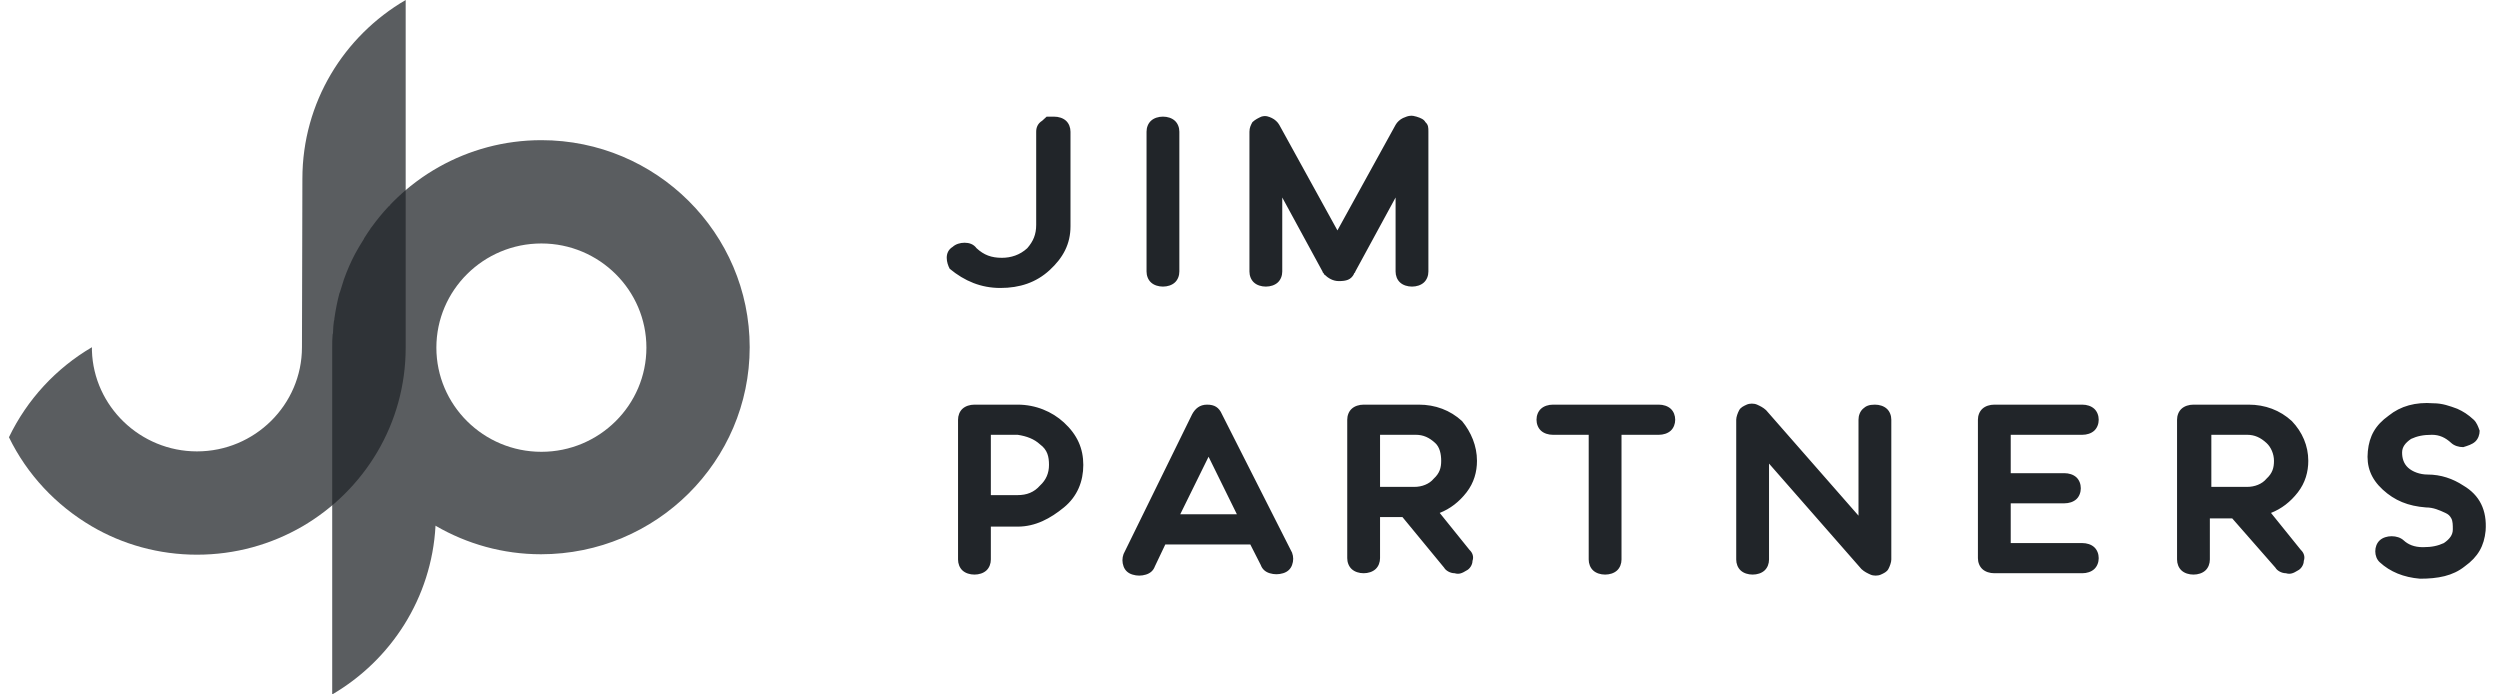
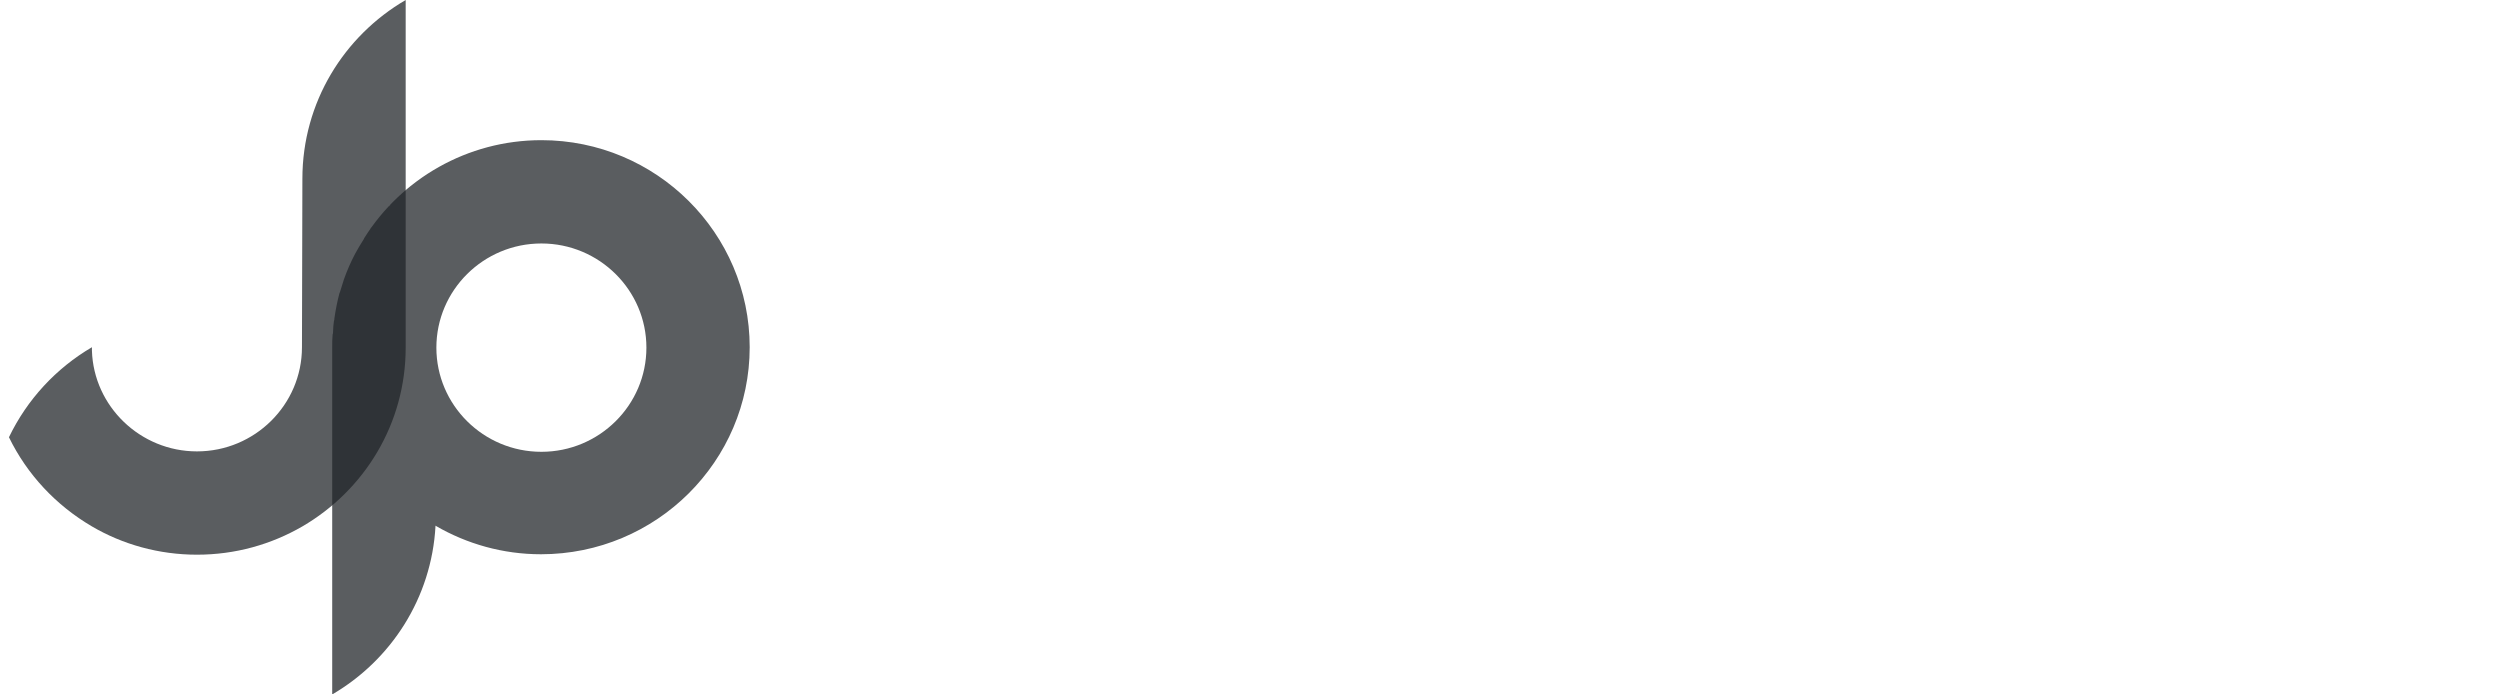
<svg xmlns="http://www.w3.org/2000/svg" width="162" height="45" viewBox="0 0 162 45" fill="none">
  <path opacity="0.74" d="M35.082 9.083C30.265 9.083 26.008 11.611 23.628 15.389C23.6 15.416 23.6 15.444 23.572 15.499C23.488 15.611 23.432 15.75 23.348 15.861C23.32 15.916 23.292 15.944 23.264 16C23.18 16.139 23.096 16.305 23.012 16.444C22.732 16.972 22.48 17.555 22.284 18.111C22.2 18.361 22.116 18.638 22.032 18.916C22.032 18.944 22.032 18.944 22.003 18.972C21.863 19.5 21.751 20.055 21.667 20.639C21.667 20.694 21.667 20.75 21.639 20.805C21.611 21.027 21.583 21.25 21.583 21.472C21.583 21.527 21.583 21.611 21.555 21.666C21.527 21.944 21.527 22.222 21.527 22.5V44.999C25.336 42.777 27.968 38.749 28.221 34.083V34.055L28.248 34.083C30.265 35.249 32.589 35.916 35.054 35.916C42.531 35.916 48.58 29.888 48.58 22.5C48.58 15.111 42.531 9.083 35.082 9.083ZM25.308 13.277C25.28 13.305 25.224 13.361 25.196 13.388C25.224 13.333 25.252 13.305 25.308 13.277ZM24.076 14.722C24.048 14.75 24.02 14.777 23.992 14.833C24.02 14.805 24.048 14.777 24.076 14.722ZM25.896 12.666C25.924 12.638 25.952 12.611 25.98 12.611C25.952 12.639 25.924 12.638 25.896 12.666ZM26.568 12.083C26.596 12.055 26.652 12.027 26.68 12C26.652 12.027 26.624 12.055 26.568 12.083ZM27.38 11.5C27.436 11.472 27.465 11.444 27.52 11.389C27.465 11.444 27.408 11.472 27.38 11.5ZM35.082 29.277C31.329 29.277 28.277 26.25 28.277 22.527C28.277 18.805 31.329 15.777 35.082 15.777C38.834 15.777 41.887 18.805 41.887 22.527C41.887 26.25 38.834 29.277 35.082 29.277Z" fill="#212529" />
  <path opacity="0.74" d="M19.595 11.583L19.567 22.5C19.567 26.222 16.515 29.25 12.762 29.25C9.094 29.25 6.069 26.333 5.957 22.722V22.5C3.633 23.861 1.756 25.889 0.58 28.333C1.756 30.75 3.633 32.75 5.957 34.111C7.945 35.278 10.298 35.944 12.762 35.944C15.255 35.944 17.579 35.278 19.595 34.111C23.6 31.778 26.288 27.472 26.288 22.528V0C22.284 2.333 19.595 6.639 19.595 11.583Z" fill="#212529" />
-   <path fill-rule="evenodd" clip-rule="evenodd" d="M161.068 34.392C161.164 33.059 160.681 32.083 159.619 31.461C158.943 31.017 158.169 30.75 157.3 30.75C156.816 30.75 156.333 30.573 156.043 30.306C155.754 30.04 155.656 29.685 155.656 29.329C155.656 28.974 155.85 28.708 156.237 28.441C156.624 28.264 157.009 28.175 157.59 28.175C158.073 28.175 158.46 28.352 158.845 28.708C159.039 28.885 159.328 28.974 159.619 28.974C159.909 28.885 160.198 28.797 160.392 28.619C160.585 28.441 160.681 28.175 160.681 27.909C160.585 27.642 160.488 27.376 160.296 27.198C159.909 26.843 159.619 26.665 159.232 26.488C158.749 26.31 158.266 26.132 157.686 26.132C156.526 26.043 155.56 26.31 154.788 26.932C153.918 27.553 153.531 28.264 153.435 29.241C153.337 30.217 153.628 31.017 154.401 31.727C155.173 32.438 156.043 32.793 157.203 32.882C157.686 32.882 158.073 33.059 158.46 33.237C158.652 33.326 158.749 33.415 158.845 33.592C158.943 33.77 158.943 34.036 158.943 34.303C158.943 34.658 158.749 34.924 158.362 35.191C157.977 35.368 157.59 35.457 157.009 35.457C156.43 35.457 156.043 35.28 155.754 35.013C155.56 34.836 155.271 34.747 154.98 34.747C154.69 34.747 154.401 34.836 154.207 35.013C154.014 35.191 153.918 35.457 153.918 35.724C153.918 35.99 154.014 36.257 154.207 36.434C154.884 37.056 155.754 37.411 156.816 37.5C157.977 37.5 158.943 37.322 159.715 36.701C160.585 36.079 160.972 35.368 161.068 34.392ZM121.494 26.221C121.784 26.221 122.074 26.31 122.267 26.488C122.46 26.665 122.557 26.932 122.557 27.198V36.257C122.557 36.434 122.46 36.701 122.364 36.878C122.267 37.056 122.074 37.145 121.881 37.233C121.687 37.322 121.397 37.322 121.204 37.233C121.011 37.145 120.818 37.056 120.624 36.878L114.633 30.04V36.257C114.633 36.523 114.537 36.789 114.343 36.967C114.15 37.145 113.86 37.233 113.57 37.233C113.28 37.233 112.99 37.145 112.797 36.967C112.604 36.789 112.507 36.523 112.507 36.257V27.198C112.507 27.02 112.604 26.754 112.701 26.576C112.797 26.399 112.99 26.31 113.184 26.221C113.377 26.132 113.667 26.132 113.86 26.221C114.053 26.31 114.247 26.399 114.44 26.576L120.431 33.415V27.198C120.431 26.932 120.528 26.665 120.721 26.488C120.914 26.31 121.108 26.221 121.494 26.221ZM92.366 7.914C92.27 7.736 92.076 7.647 91.787 7.558C91.497 7.47 91.303 7.47 90.917 7.647C90.724 7.736 90.53 7.914 90.434 8.091L86.665 14.93L82.897 8.091C82.8 7.914 82.606 7.736 82.413 7.647C82.22 7.558 82.027 7.47 81.737 7.558C81.544 7.647 81.35 7.736 81.157 7.914C81.061 8.091 80.964 8.269 80.964 8.535V17.594C80.964 17.86 81.061 18.127 81.254 18.304C81.447 18.482 81.737 18.571 82.027 18.571C82.317 18.571 82.606 18.482 82.8 18.304C82.993 18.127 83.09 17.86 83.09 17.594V12.798L85.699 17.594C85.699 17.638 85.723 17.66 85.747 17.683C85.771 17.705 85.796 17.727 85.796 17.771C86.085 18.038 86.375 18.215 86.762 18.215C87.245 18.215 87.535 18.127 87.728 17.771C87.728 17.727 87.752 17.705 87.776 17.683C87.801 17.66 87.825 17.638 87.825 17.594L90.434 12.798V17.594C90.434 17.86 90.53 18.127 90.724 18.304C90.917 18.482 91.207 18.571 91.497 18.571C91.787 18.571 92.076 18.482 92.27 18.304C92.463 18.127 92.56 17.86 92.56 17.594V8.535C92.56 8.269 92.56 8.091 92.366 7.914ZM75.359 7.558C75.649 7.558 75.939 7.647 76.132 7.825C76.325 8.002 76.422 8.269 76.422 8.535V17.594C76.422 17.86 76.325 18.127 76.132 18.304C75.939 18.482 75.649 18.571 75.359 18.571C75.069 18.571 74.779 18.482 74.586 18.304C74.393 18.127 74.296 17.86 74.296 17.594V8.535C74.296 8.269 74.393 8.002 74.586 7.825C74.779 7.647 75.069 7.558 75.359 7.558ZM68.305 7.559C68.595 7.559 68.885 7.648 69.078 7.825C69.271 8.003 69.368 8.269 69.368 8.536V14.664C69.368 15.818 68.885 16.706 68.015 17.505C67.145 18.305 66.083 18.66 64.826 18.66C63.57 18.66 62.507 18.216 61.541 17.417C61.444 17.239 61.348 16.973 61.348 16.706C61.348 16.44 61.444 16.173 61.734 15.996C61.927 15.818 62.217 15.729 62.507 15.729C62.797 15.729 63.087 15.818 63.28 16.084C63.763 16.529 64.247 16.706 64.923 16.706C65.503 16.706 66.083 16.529 66.566 16.084C66.952 15.64 67.145 15.196 67.145 14.575V8.536C67.145 8.269 67.242 8.003 67.532 7.825L67.822 7.559H68.305ZM65.946 26.221C67.105 26.221 68.168 26.665 68.942 27.376C69.811 28.175 70.198 29.063 70.198 30.129C70.198 31.195 69.811 32.171 68.942 32.882C68.072 33.592 67.105 34.125 65.946 34.125H64.207V36.257C64.207 36.523 64.11 36.789 63.917 36.967C63.723 37.145 63.433 37.233 63.144 37.233C62.854 37.233 62.564 37.145 62.37 36.967C62.177 36.789 62.081 36.523 62.081 36.257V27.198C62.081 26.932 62.177 26.665 62.37 26.488C62.564 26.31 62.854 26.221 63.144 26.221H63.24H63.337H63.433H63.53H65.946ZM65.946 32.083C66.526 32.083 67.009 31.905 67.395 31.461C67.782 31.106 67.975 30.662 67.975 30.129C67.975 29.596 67.879 29.152 67.395 28.797C67.009 28.441 66.526 28.264 65.946 28.175H64.207V32.083H64.786H65.946ZM74.256 37.233C74.546 37.145 74.739 36.967 74.836 36.701L75.512 35.28H81.02L81.697 36.612C81.793 36.878 81.987 37.056 82.276 37.145C82.566 37.233 82.856 37.233 83.146 37.145C83.436 37.056 83.629 36.878 83.726 36.612C83.823 36.345 83.823 36.079 83.726 35.813L79.184 26.843C78.991 26.399 78.701 26.221 78.218 26.221C77.735 26.221 77.445 26.488 77.251 26.843L72.806 35.901C72.71 36.168 72.71 36.434 72.806 36.701C72.903 36.967 73.096 37.145 73.386 37.233C73.676 37.322 73.966 37.322 74.256 37.233ZM78.315 29.596L80.151 33.326H76.479L78.315 29.596ZM95.708 29.862C95.708 30.573 95.515 31.283 95.032 31.905C94.549 32.527 93.969 32.971 93.293 33.237L95.225 35.635C95.418 35.813 95.515 36.079 95.418 36.345C95.418 36.612 95.225 36.878 95.032 36.967C94.742 37.145 94.549 37.233 94.259 37.145C93.969 37.145 93.679 36.967 93.582 36.789L90.877 33.504H89.427V36.168C89.427 36.434 89.331 36.701 89.137 36.878C88.944 37.056 88.654 37.145 88.364 37.145C88.074 37.145 87.784 37.056 87.591 36.878C87.398 36.701 87.301 36.434 87.301 36.168V27.198C87.301 26.932 87.398 26.665 87.591 26.488C87.784 26.31 88.074 26.221 88.364 26.221H88.461H88.558H88.654H88.751H91.94C93.003 26.221 93.969 26.576 94.742 27.287C95.322 27.997 95.708 28.886 95.708 29.862ZM91.65 31.55C92.133 31.55 92.616 31.372 92.906 31.017C93.293 30.662 93.389 30.306 93.389 29.862C93.389 29.418 93.293 28.974 93.003 28.708C92.616 28.352 92.23 28.175 91.746 28.175H89.427V31.55H91.65ZM108.263 26.488C108.07 26.31 107.78 26.221 107.49 26.221H100.629C100.339 26.221 100.049 26.31 99.856 26.488C99.663 26.665 99.566 26.932 99.566 27.198C99.566 27.465 99.663 27.731 99.856 27.909C100.049 28.086 100.339 28.175 100.629 28.175H102.948V36.257C102.948 36.523 103.045 36.789 103.238 36.967C103.431 37.145 103.721 37.233 104.011 37.233C104.301 37.233 104.591 37.145 104.784 36.967C104.977 36.789 105.074 36.523 105.074 36.257V28.175H107.49C107.78 28.175 108.07 28.086 108.263 27.909C108.456 27.731 108.553 27.465 108.553 27.198C108.553 26.932 108.456 26.665 108.263 26.488ZM130.295 30.662V28.175H134.933C135.223 28.175 135.513 28.086 135.706 27.909C135.899 27.731 135.996 27.465 135.996 27.198C135.996 26.932 135.899 26.665 135.706 26.488C135.513 26.31 135.223 26.221 134.933 26.221H129.232C128.942 26.221 128.652 26.31 128.459 26.488C128.266 26.665 128.169 26.932 128.169 27.198V36.168C128.169 36.434 128.266 36.701 128.459 36.878C128.652 37.056 128.942 37.145 129.232 37.145H134.933C135.223 37.145 135.513 37.056 135.706 36.878C135.899 36.701 135.996 36.434 135.996 36.168C135.996 35.901 135.899 35.635 135.706 35.457C135.513 35.28 135.223 35.191 134.933 35.191H130.295V32.615H133.774C134.063 32.615 134.353 32.527 134.547 32.349C134.74 32.171 134.836 31.905 134.836 31.639C134.836 31.372 134.74 31.106 134.547 30.928C134.353 30.75 134.063 30.662 133.774 30.662H130.295ZM149.577 29.862C149.577 30.573 149.383 31.283 148.9 31.905C148.417 32.527 147.837 32.971 147.16 33.237L149.094 35.635C149.286 35.813 149.383 36.079 149.286 36.345C149.286 36.612 149.094 36.878 148.9 36.967C148.611 37.145 148.417 37.233 148.126 37.145C147.837 37.145 147.547 36.967 147.45 36.789L144.648 33.592H143.199V36.257C143.199 36.523 143.102 36.789 142.909 36.967C142.716 37.145 142.426 37.233 142.136 37.233C141.846 37.233 141.556 37.145 141.363 36.967C141.17 36.789 141.073 36.523 141.073 36.257V27.198C141.073 26.932 141.17 26.665 141.363 26.488C141.556 26.31 141.846 26.221 142.136 26.221H142.232H142.329H142.426H142.522H145.711C146.775 26.221 147.741 26.576 148.513 27.287C149.19 27.997 149.577 28.886 149.577 29.862ZM145.614 31.55C146.098 31.55 146.581 31.372 146.871 31.017C147.258 30.662 147.354 30.306 147.354 29.862C147.354 29.418 147.16 28.974 146.871 28.708C146.484 28.352 146.098 28.175 145.614 28.175H143.295V31.55H145.614Z" fill="#212529" />
</svg>